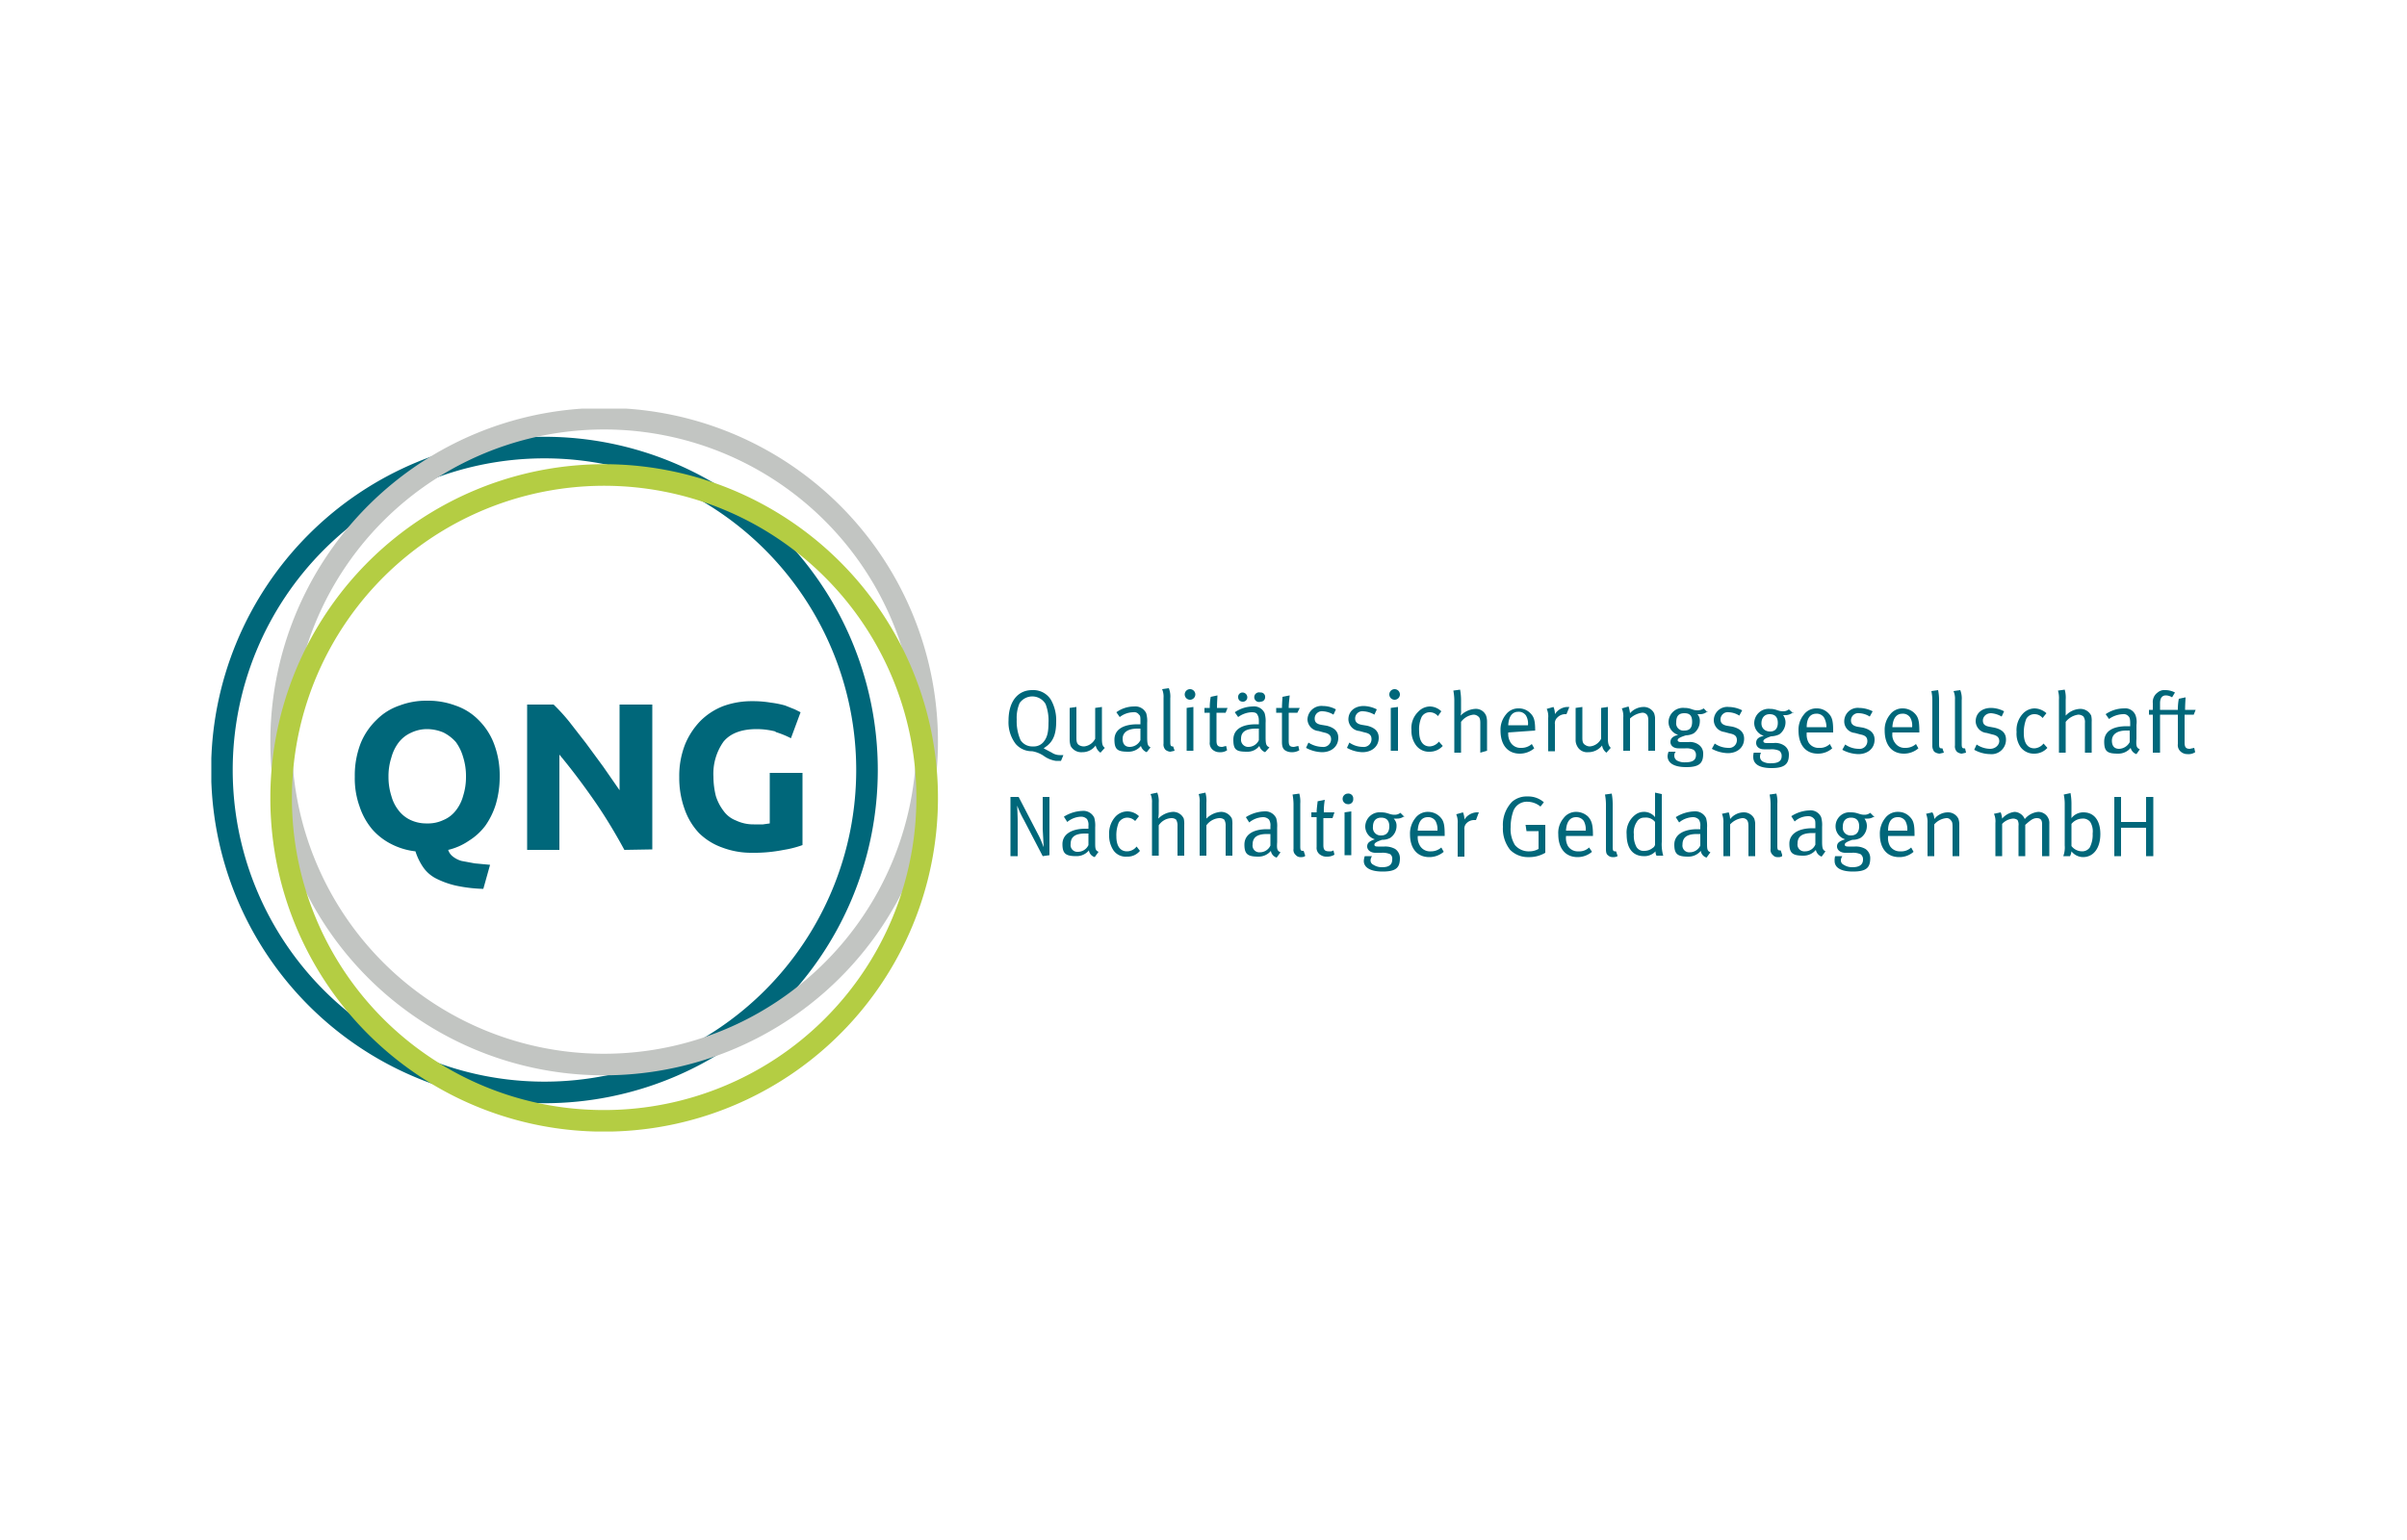
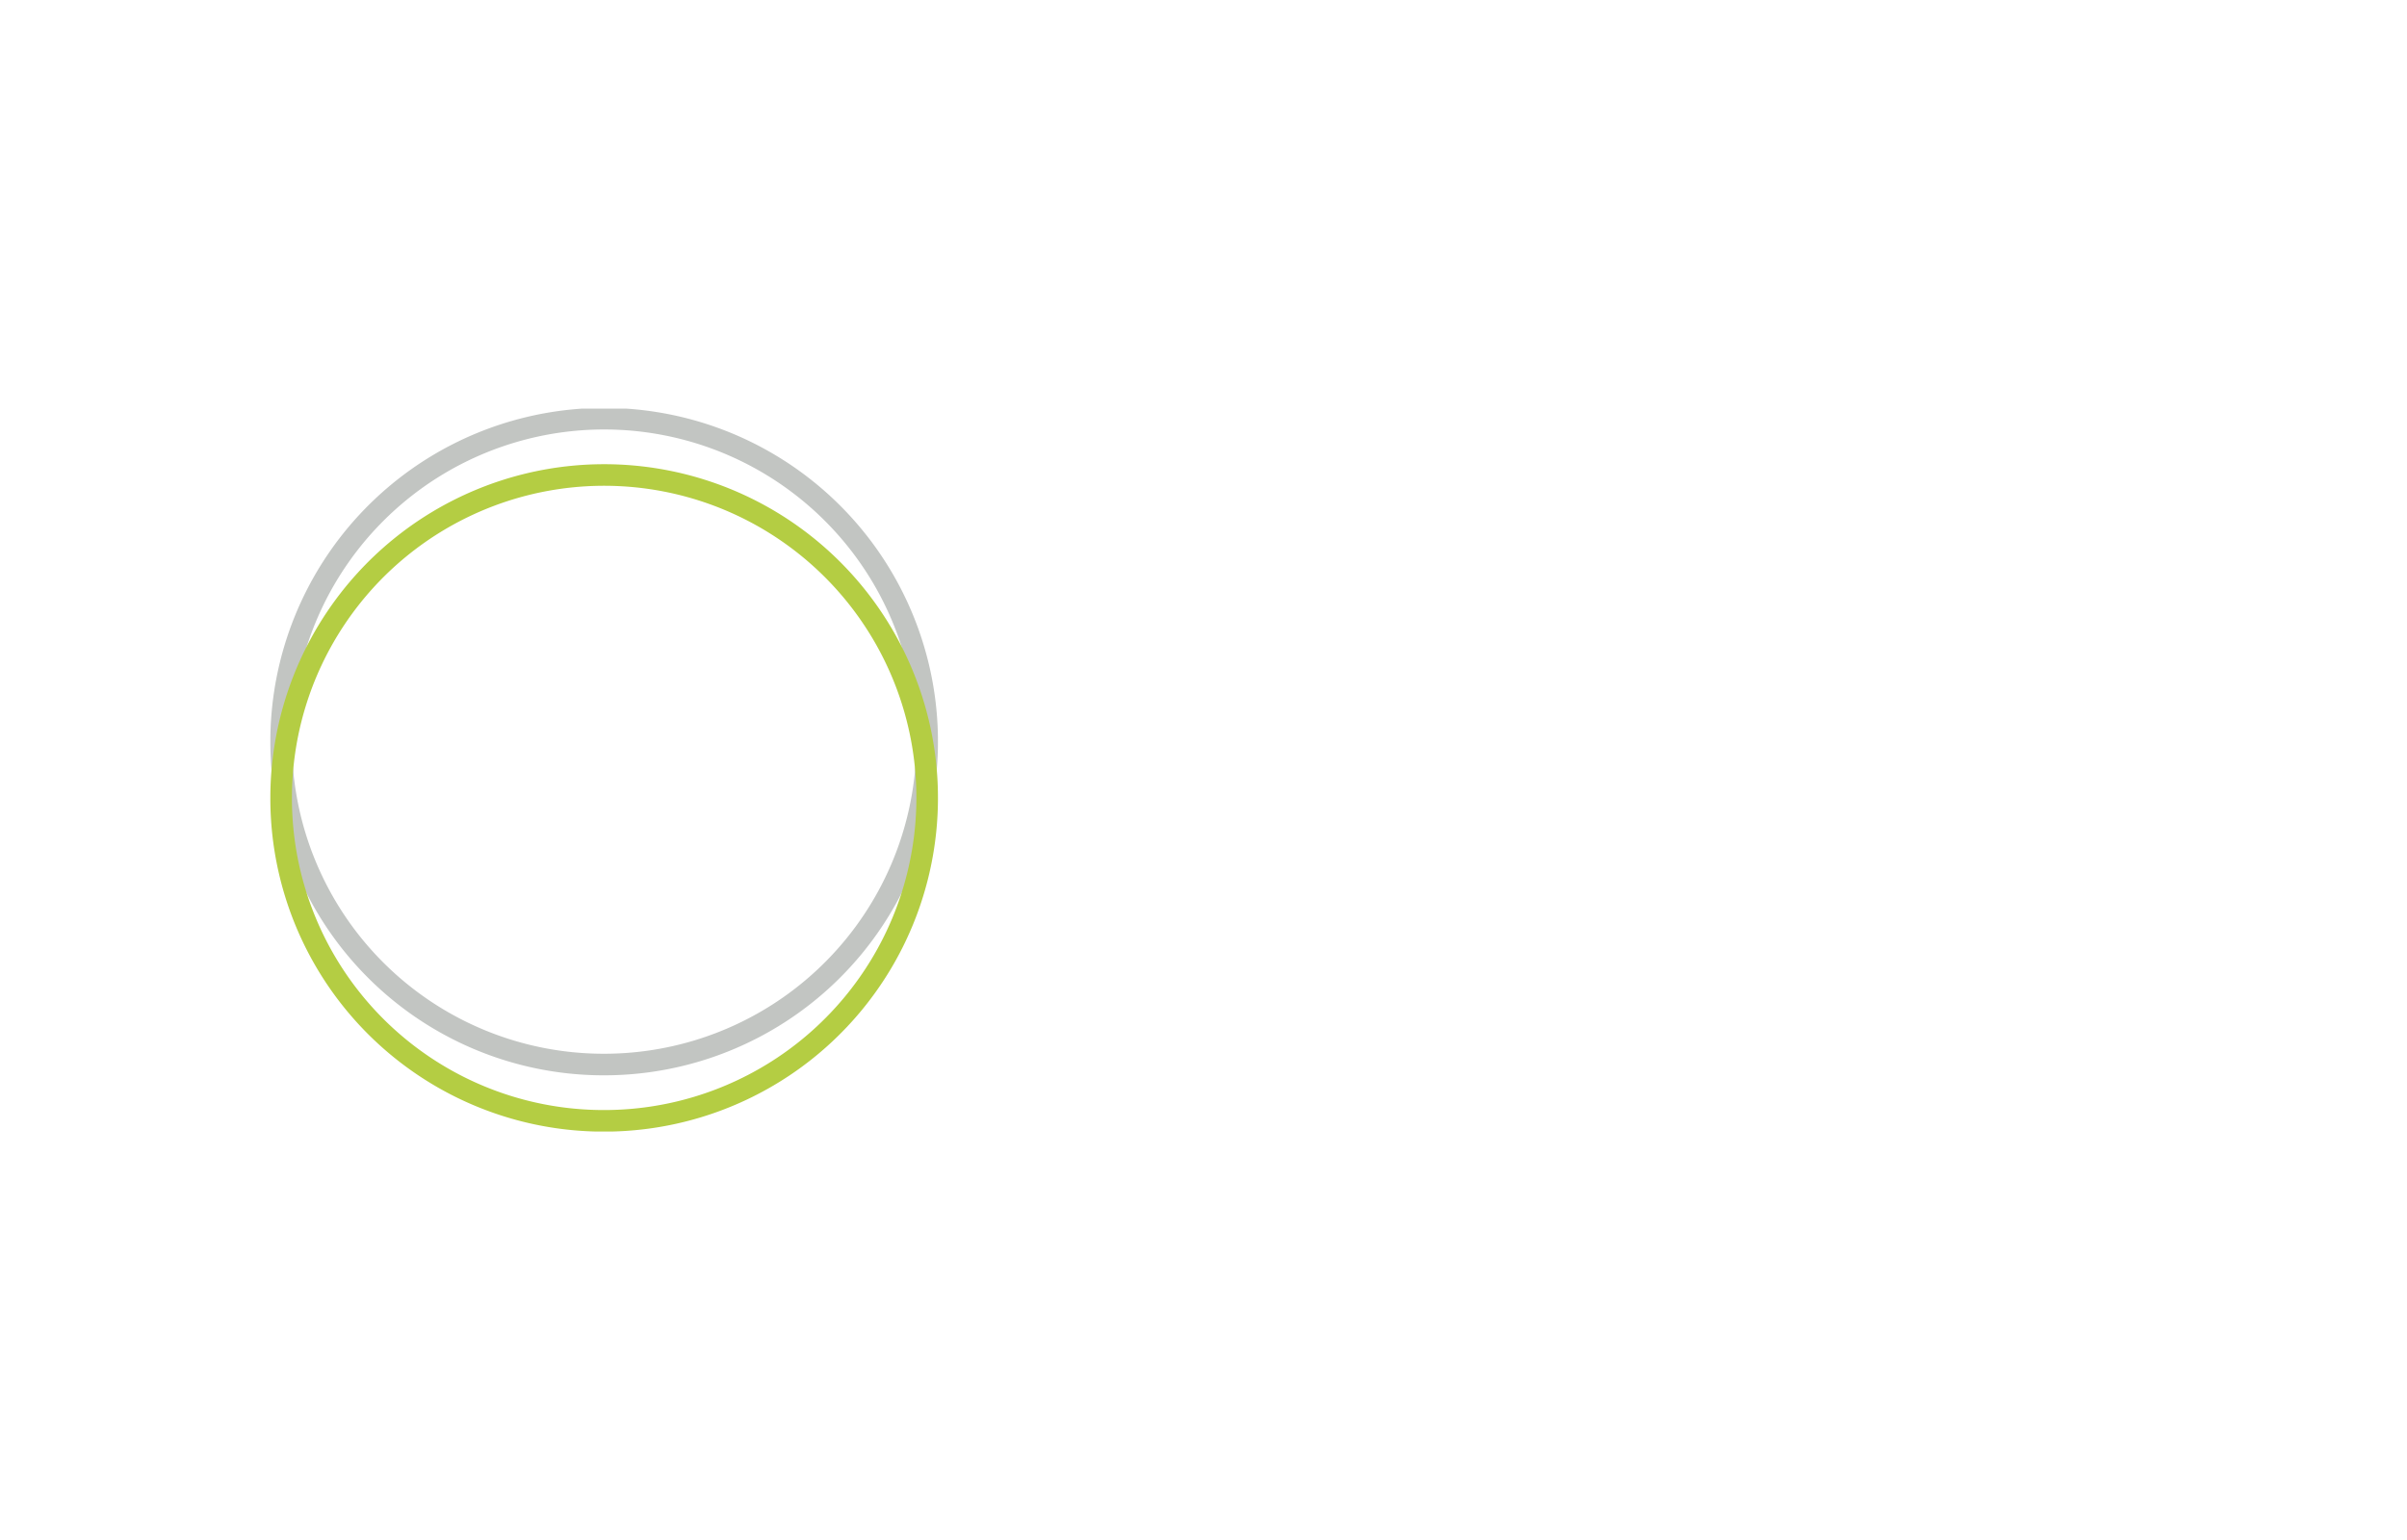
<svg xmlns="http://www.w3.org/2000/svg" id="b08f1953-d223-4694-9055-81f89f7be516" data-name="Layer 1" viewBox="0 0 500 320">
  <defs>
    <clipPath id="f901143e-90e2-4a63-b792-19def22f37b0">
-       <rect x="43.9" y="84.9" width="412.2" height="150.23" style="fill:none" />
-     </clipPath>
+       </clipPath>
    <clipPath id="ef94517c-aadf-4944-b969-c716494670ff">
      <rect x="43.9" y="84.9" width="412.2" height="150.22" style="fill:none" />
    </clipPath>
  </defs>
  <rect width="500" height="320" style="fill:#fff" />
  <g style="clip-path:url(#f901143e-90e2-4a63-b792-19def22f37b0)">
-     <path d="M447.3,177.9V165.6h-1.5v5.2h-5.2v-5.2h-1.4v12.3h1.4V172h5.2v5.9Zm-12.6-4.7a5.7,5.7,0,0,1-.6,2.9,1.9,1.9,0,0,1-1.6.8,2.8,2.8,0,0,1-2.2-1.1v-4.6a3,3,0,0,1,2.2-1.1,1.9,1.9,0,0,1,1.7.7,3.7,3.7,0,0,1,.5,2.4m1.6.1c0-2.8-1.3-4.5-3.5-4.5a3.1,3.1,0,0,0-2.5,1.2v-3.1a12.1,12.1,0,0,0-.2-2.1l-1.4.3a9.5,9.5,0,0,1,.2,1.8v8.8a5.1,5.1,0,0,1-.3,2.2H430a2.9,2.9,0,0,0,.3-1,3.1,3.1,0,0,0,2.4,1.2c2.2,0,3.6-1.9,3.6-4.8m-10.6,4.6v-6.7a2.3,2.3,0,0,0-2.3-2.5,4.1,4.1,0,0,0-2.8,1.5,2.4,2.4,0,0,0-2.1-1.5,4,4,0,0,0-2.6,1.4,4.9,4.9,0,0,0-.3-1.3l-1.4.3a3.8,3.8,0,0,1,.3,1.9v6.9h1.4v-6.7a3.5,3.5,0,0,1,2.2-1.1,1.5,1.5,0,0,1,1,.3,2,2,0,0,1,.2,1.2v6.3h1.4v-6.5c1-.9,1.6-1.4,2.4-1.4s1.1.4,1.1,1.3v6.6Zm-18.7,0v-6.8a3.6,3.6,0,0,0-.2-1,2.4,2.4,0,0,0-2.2-1.3,3.6,3.6,0,0,0-2.8,1.4,2.5,2.5,0,0,0-.4-1.4l-1.3.3a4.6,4.6,0,0,1,.3,1.9v6.9h1.4v-6.6a3.8,3.8,0,0,1,2.5-1.3,1,1,0,0,1,.9.4c.3.3.4.5.4,1.5v6Zm-10.8-5.3h-4c0-1.8.7-2.8,2-2.8a1.8,1.8,0,0,1,1.6.8,3.7,3.7,0,0,1,.4,2m1.5,1.1v-.2c0-2.2-.2-3-1-3.8a3.3,3.3,0,0,0-2.4-1,3.2,3.2,0,0,0-2.7,1.3,5.1,5.1,0,0,0-1.1,3.4c0,2.9,1.5,4.7,4,4.7a4.4,4.4,0,0,0,3-1.1l-.5-.9a2.9,2.9,0,0,1-2.2.8,2.4,2.4,0,0,1-2.2-1.1,3.4,3.4,0,0,1-.4-1.9v-.2Zm-11.5-2c0,1.2-.6,1.9-1.7,1.9a1.6,1.6,0,0,1-1.7-1.8c0-1.2.6-1.9,1.7-1.9s1.7.6,1.7,1.8m3.2-1.9-.9-.9a1.9,1.9,0,0,1-1.2.4c-1.1,0-1.4-.5-2.8-.5a2.9,2.9,0,0,0-3.2,3,2.8,2.8,0,0,0,2,2.6c-1.3.4-1.7.8-1.7,1.5s.7,1.3,1.7,1.3h1.4a3.9,3.9,0,0,1,1.8.3,1.3,1.3,0,0,1,.5,1.1c0,1.1-.8,1.6-2.2,1.6a3.2,3.2,0,0,1-1.8-.5,1,1,0,0,1-.6-1,1.9,1.9,0,0,1,.3-.8h-1.5a3.4,3.4,0,0,0-.1,1c0,1.2,1,2.2,3.8,2.2s3.6-.8,3.6-2.8a2.3,2.3,0,0,0-1-1.9,4,4,0,0,0-2.2-.5h-1.4c-.4,0-.7-.1-.7-.4s.4-.6,1.6-1a3.3,3.3,0,0,0,1.7-.4,3,3,0,0,0,1.3-2.5,2.5,2.5,0,0,0-.5-1.5h.6a2.4,2.4,0,0,0,1.5-.5m-12.3,3.6v2.3a2.3,2.3,0,0,1-2.2,1.4,1.4,1.4,0,0,1-1.5-1.6c0-1.4.8-2.2,3.1-2.2h.7m2,3.8c-.6-.3-.7-.7-.7-2.1v-3a5.9,5.9,0,0,0-.2-2,2.4,2.4,0,0,0-2.5-1.4,7.4,7.4,0,0,0-3.7,1.2l.7,1.1a4.2,4.2,0,0,1,2.8-1.1,1.5,1.5,0,0,1,1.2.5c.3.3.3.6.3,1.4v.6h-.6c-3,0-4.8,1.2-4.8,3.2s.7,2.5,2.9,2.5a3.3,3.3,0,0,0,2.6-1.2,1.9,1.9,0,0,0,1.2,1.4Zm-9,.7-.3-.9h-.2c-.4,0-.5-.2-.5-.9V167a6.2,6.2,0,0,0-.2-2.1l-1.4.2a11.3,11.3,0,0,1,.2,1.9v9.4a1.4,1.4,0,0,0,.5,1.3,1.2,1.2,0,0,0,1,.4,1.3,1.3,0,0,0,.9-.2m-5.6,0v-6.8a3.6,3.6,0,0,0-.2-1,2.4,2.4,0,0,0-2.2-1.3,3.6,3.6,0,0,0-2.8,1.4,5,5,0,0,0-.3-1.4l-1.4.3a4.6,4.6,0,0,1,.3,1.9v6.9h1.4v-6.6a4.1,4.1,0,0,1,2.5-1.3,1.2,1.2,0,0,1,1,.4c.2.3.3.5.3,1.5v6Zm-11.4-4.5v2.3a2.4,2.4,0,0,1-2.2,1.4,1.4,1.4,0,0,1-1.5-1.6c0-1.4.8-2.2,3-2.2h.7m2.1,3.8c-.7-.3-.7-.7-.7-2.1v-3a5.9,5.9,0,0,0-.2-2,2.5,2.5,0,0,0-2.5-1.4,7.7,7.7,0,0,0-3.8,1.2l.7,1.1a4.7,4.7,0,0,1,2.9-1.1,1.7,1.7,0,0,1,1.2.5,2.2,2.2,0,0,1,.3,1.4v.6h-.6c-3,0-4.8,1.2-4.8,3.2s.7,2.5,2.9,2.5a3.3,3.3,0,0,0,2.6-1.2,1.7,1.7,0,0,0,1.2,1.4Zm-11.5-1.6a1,1,0,0,1-.5.7,2.7,2.7,0,0,1-1.7.6,1.7,1.7,0,0,1-1.8-1.1,4.7,4.7,0,0,1-.4-2.3,3.9,3.9,0,0,1,.6-2.6,1.7,1.7,0,0,1,1.6-.9,2.4,2.4,0,0,1,2.2.9Zm1.7,2.3a8.5,8.5,0,0,1-.3-2.9v-9.9l-1.4-.3v5.1a2.9,2.9,0,0,0-2.4-1.1,2.9,2.9,0,0,0-1.7.6,4.6,4.6,0,0,0-1.8,4.1c0,2.9,1.3,4.5,3.6,4.5a3.1,3.1,0,0,0,2.4-1,1.7,1.7,0,0,0,.2.9Zm-9.5,0-.3-.9h-.2c-.4,0-.5-.2-.5-.9V167a12.1,12.1,0,0,0-.2-2.1l-1.4.2a11.3,11.3,0,0,1,.2,1.9v9.4c0,.7.1,1.1.4,1.3a1.4,1.4,0,0,0,1.1.4,1.6,1.6,0,0,0,.9-.2m-6.6-5.3h-4.1c.1-1.8.8-2.8,2.1-2.8a1.9,1.9,0,0,1,1.6.8,3.7,3.7,0,0,1,.4,2m1.5,1.1v-.2c0-2.2-.3-3-1-3.8a3.6,3.6,0,0,0-2.5-1,3.2,3.2,0,0,0-2.6,1.3,4.7,4.7,0,0,0-1.1,3.4c0,2.9,1.5,4.7,4,4.7a4.6,4.6,0,0,0,3-1.1l-.6-.9a2.9,2.9,0,0,1-2.2.8,2.4,2.4,0,0,1-2.2-1.1,3.4,3.4,0,0,1-.4-1.9v-.2Zm-9.9,3.5v-5.8h-4.1l.2,1.3h2.5v3.7a3.8,3.8,0,0,1-1.9.5,3.7,3.7,0,0,1-3-1.3,6.3,6.3,0,0,1-.9-3.7,10.2,10.2,0,0,1,.5-3.2,3,3,0,0,1,3.1-2.1,4.3,4.3,0,0,1,2.6,1l.7-.9a4.9,4.9,0,0,0-3.4-1.2,4.6,4.6,0,0,0-3.2,1.1,6.9,6.9,0,0,0-1.9,5.2,7.1,7.1,0,0,0,1.5,4.8,5.2,5.2,0,0,0,3.8,1.5,6.5,6.5,0,0,0,3.5-.9m-13.8-8.4h-.5a3.2,3.2,0,0,0-2.5,1.5,3.8,3.8,0,0,0-.3-1.5l-1.4.4a4.2,4.2,0,0,1,.3,1.9v6.9h1.4v-5.6a1.6,1.6,0,0,1,.5-1.4,2.2,2.2,0,0,1,1.5-.6h.4Zm-8.6,3.8h-4.1c.1-1.8.8-2.8,2.1-2.8a1.8,1.8,0,0,1,1.6.8,3.7,3.7,0,0,1,.4,2m1.5,1.1v-.2c0-2.2-.2-3-1-3.8a3.5,3.5,0,0,0-2.4-1,3.2,3.2,0,0,0-2.7,1.3,5.1,5.1,0,0,0-1.1,3.4c0,2.9,1.5,4.7,4,4.7a4.6,4.6,0,0,0,3-1.1l-.5-.9a3.2,3.2,0,0,1-2.2.8,2.4,2.4,0,0,1-2.2-1.1,3.3,3.3,0,0,1-.5-1.9v-.2Zm-11.5-2c0,1.2-.6,1.9-1.7,1.9a1.6,1.6,0,0,1-1.7-1.8c0-1.2.6-1.9,1.7-1.9s1.7.6,1.7,1.8m3.2-1.9-.9-.9a1.9,1.9,0,0,1-1.2.4c-1.1,0-1.4-.5-2.8-.5a3,3,0,0,0-3.3,3,2.8,2.8,0,0,0,2,2.6c-1.2.4-1.6.8-1.6,1.5s.7,1.3,1.7,1.3H287a3.9,3.9,0,0,1,1.8.3,1.2,1.2,0,0,1,.4,1.1c0,1.1-.7,1.6-2.1,1.6a3.2,3.2,0,0,1-1.8-.5,1,1,0,0,1-.6-1,1.9,1.9,0,0,1,.3-.8h-1.5a3.6,3.6,0,0,0-.2,1c0,1.2,1.1,2.2,3.9,2.2s3.6-.8,3.6-2.8a2.3,2.3,0,0,0-1-1.9,4.2,4.2,0,0,0-2.2-.5h-1.4c-.5,0-.7-.1-.7-.4s.4-.6,1.6-1a3.3,3.3,0,0,0,1.7-.4,3,3,0,0,0,1.3-2.5,2,2,0,0,0-.6-1.5h.7a2.4,2.4,0,0,0,1.5-.5m-10.6-3.6a1,1,0,0,0-1.1-1.1,1.1,1.1,0,1,0,0,2.2,1,1,0,0,0,1.1-1.1m-.4,11.7v-9.1l-1.4.2v8.9Zm-3.5-8.9H275a13.4,13.4,0,0,1,.2-2.6l-1.5.3c0,.3-.2,1.5-.2,2.3h-1.1v1h1.1v6.2a1.7,1.7,0,0,0,.9,1.7,2.1,2.1,0,0,0,1.2.3,2.9,2.9,0,0,0,1.6-.4l-.2-.9a1.3,1.3,0,0,1-.9.2c-.9,0-1.2-.3-1.2-1.3V170h1.9Zm-6.1,8.9-.3-.9h-.2c-.4,0-.5-.2-.5-.9V167a6.2,6.2,0,0,0-.2-2.1l-1.4.2a11.3,11.3,0,0,1,.2,1.9v9.4a1.4,1.4,0,0,0,.5,1.3,1.2,1.2,0,0,0,1,.4,1.5,1.5,0,0,0,.9-.2m-7.2-4.5v2.3a2.4,2.4,0,0,1-2.2,1.4,1.4,1.4,0,0,1-1.5-1.6c0-1.4.8-2.2,3-2.2h.7m2.1,3.8c-.7-.3-.8-.7-.7-2.1v-3a5.9,5.9,0,0,0-.2-2,2.5,2.5,0,0,0-2.5-1.4,7.7,7.7,0,0,0-3.8,1.2l.7,1.1a4.7,4.7,0,0,1,2.9-1.1,1.7,1.7,0,0,1,1.2.5,2.2,2.2,0,0,1,.3,1.4v.6h-.7c-3,0-4.7,1.2-4.7,3.2s.7,2.5,2.9,2.5a3.3,3.3,0,0,0,2.6-1.2,1.7,1.7,0,0,0,1.2,1.4Zm-10,.7v-6.4a4.9,4.9,0,0,0-.1-1.3,2.5,2.5,0,0,0-2.3-1.4,4.7,4.7,0,0,0-3,1.4v-3.3a6.2,6.2,0,0,0-.2-2.1l-1.4.3a4.8,4.8,0,0,1,.2,1.8v11h1.4v-6.3a3.6,3.6,0,0,1,2.6-1.5,1.6,1.6,0,0,1,1.1.3,2.3,2.3,0,0,1,.3,1.3v6.2Zm-10,0v-6.4a4.9,4.9,0,0,0-.1-1.3,2.4,2.4,0,0,0-2.3-1.4,4.7,4.7,0,0,0-3,1.4c0-.1.1-.7.1-1.2v-2.1a5.1,5.1,0,0,0-.3-2.1l-1.4.3a4,4,0,0,1,.3,1.8v11h1.4v-6.3a3.3,3.3,0,0,1,2.6-1.5,1.5,1.5,0,0,1,1,.3,2.3,2.3,0,0,1,.3,1.3v6.2Zm-9.2-1-.7-.9a2.5,2.5,0,0,1-2,1c-1.4,0-2.2-1.1-2.2-3.1a6.9,6.9,0,0,1,.5-2.9,2.1,2.1,0,0,1,1.7-1,2.3,2.3,0,0,1,1.7.7l.8-1a3.5,3.5,0,0,0-2.4-1,3.4,3.4,0,0,0-2.5,1.1,5.2,5.2,0,0,0-1.3,3.8,5.5,5.5,0,0,0,.9,3.2,3.1,3.1,0,0,0,2.8,1.3,3.3,3.3,0,0,0,2.7-1.2m-10.7-3.5v2.3a2.4,2.4,0,0,1-2.2,1.4,1.4,1.4,0,0,1-1.5-1.6c0-1.4.8-2.2,3-2.2h.7m2.1,3.8c-.7-.3-.7-.7-.7-2.1v-3a5.9,5.9,0,0,0-.2-2,2.5,2.5,0,0,0-2.5-1.4,7.7,7.7,0,0,0-3.8,1.2l.7,1.1a4.7,4.7,0,0,1,2.9-1.1,1.7,1.7,0,0,1,1.2.5,2.2,2.2,0,0,1,.3,1.4v.6h-.6c-3,0-4.8,1.2-4.8,3.2s.7,2.5,2.9,2.5a3.3,3.3,0,0,0,2.6-1.2,1.7,1.7,0,0,0,1.2,1.4Zm-10.2.7V165.6h-1.4v6.7l.2,3.7c-.1-.1-.5-1.4-1.1-2.5l-4.1-7.9h-1.7v12.3h1.5v-7.1c0-1.4-.1-3-.1-3.4a21.1,21.1,0,0,0,1.4,3l3.9,7.5Z" style="fill:#00677a" />
-     <path d="M456.1,147.5h-2.2c0-1.1.1-2.3.1-2.6l-1.4.3a12.1,12.1,0,0,0-.2,2.3h-3.7v-1.4c0-1,.4-1.6,1.2-1.6a2.5,2.5,0,0,1,1.3.4l.6-1a4.2,4.2,0,0,0-2-.5,2.1,2.1,0,0,0-1.6.5,2.4,2.4,0,0,0-1,2.2v1.4h-.8v1h.8v7.9h1.5v-7.9h3.7v6.1a1.8,1.8,0,0,0,.9,1.8,2,2,0,0,0,1.1.3,2.5,2.5,0,0,0,1.6-.4l-.2-.9-.9.2c-.8,0-1.1-.3-1.1-1.3v-5.8h1.9Zm-13.7,4.3v2.4a2.6,2.6,0,0,1-2.2,1.4c-1,0-1.5-.6-1.5-1.7s.8-2.1,3-2.1h.7m2.1,3.9c-.7-.3-.8-.7-.7-2.2v-2.9a4.1,4.1,0,0,0-.2-2,2.3,2.3,0,0,0-2.4-1.4,6.8,6.8,0,0,0-3.8,1.2l.7,1a5.3,5.3,0,0,1,2.9-1,1.3,1.3,0,0,1,1.2.5c.2.2.3.6.3,1.4v.6h-.7c-3,0-4.7,1.1-4.7,3.2s.7,2.5,2.9,2.5a3.3,3.3,0,0,0,2.6-1.2,1.8,1.8,0,0,0,1.2,1.3Zm-10,.7V150a4.5,4.5,0,0,0-.1-1.3,2.5,2.5,0,0,0-2.3-1.4,4.3,4.3,0,0,0-3,1.4v-3.3a6.2,6.2,0,0,0-.2-2.1l-1.4.2a5.6,5.6,0,0,1,.2,1.9v11h1.4V150a4,4,0,0,1,2.6-1.5,1.6,1.6,0,0,1,1.1.4,2.1,2.1,0,0,1,.3,1.3v6.2Zm-9.2-1-.8-.9a2.6,2.6,0,0,1-1.9,1c-1.4,0-2.2-1.1-2.2-3.1a7.8,7.8,0,0,1,.5-3,1.9,1.9,0,0,1,1.7-1,2.1,2.1,0,0,1,1.7.8l.8-1a3.8,3.8,0,0,0-2.5-1,3.4,3.4,0,0,0-2.4,1.1,5,5,0,0,0-1.3,3.8,4.9,4.9,0,0,0,.8,3.1,3.4,3.4,0,0,0,2.9,1.4,3.6,3.6,0,0,0,2.7-1.2m-8.6-1.7c0-1.3-.7-2.1-2.4-2.5l-1.1-.2c-1-.2-1.3-.6-1.3-1.3s.6-1.5,1.7-1.5a5.1,5.1,0,0,1,2.2.7l.5-1.1a6,6,0,0,0-2.7-.7c-1.9,0-3.2,1.1-3.2,2.8a2.5,2.5,0,0,0,2.3,2.4l1.1.3c1,.2,1.5.6,1.5,1.4s-.8,1.6-1.9,1.6a5.1,5.1,0,0,1-2.8-.9l-.5,1.1a7,7,0,0,0,3.3.9,3,3,0,0,0,3.3-3m-8.3,2.7-.2-.9H408c-.4,0-.5-.2-.5-.9v-9.1a4.7,4.7,0,0,0-.3-2.1l-1.4.2a4,4,0,0,1,.3,1.8v9.5a1.6,1.6,0,0,0,.4,1.3,1.8,1.8,0,0,0,1,.4l.9-.2m-4.6,0-.3-.9h-.2c-.4,0-.5-.2-.5-.9v-9.1a10.7,10.7,0,0,0-.2-2.1l-1.4.2a9.5,9.5,0,0,1,.2,1.8v9.5a2,2,0,0,0,.4,1.3,2.1,2.1,0,0,0,1.1.4l.9-.2m-6.6-5.3h-4.1c.1-1.8.8-2.8,2.1-2.8a1.8,1.8,0,0,1,1.6.8,3.3,3.3,0,0,1,.4,2m1.5,1.1V152c0-2.2-.2-3-1-3.8a3.5,3.5,0,0,0-2.4-1,3.2,3.2,0,0,0-2.7,1.3,4.9,4.9,0,0,0-1.1,3.3c0,3,1.5,4.8,4,4.8a4.6,4.6,0,0,0,3-1.1l-.5-.9a3.2,3.2,0,0,1-2.2.8,2.4,2.4,0,0,1-2.2-1.1,2.7,2.7,0,0,1-.5-1.9v-.2Zm-9.3,1.5c0-1.3-.8-2.1-2.4-2.5l-1.2-.2c-.9-.2-1.3-.6-1.3-1.3a1.5,1.5,0,0,1,1.7-1.5,4.4,4.4,0,0,1,2.2.7l.6-1.1a6.4,6.4,0,0,0-2.8-.7,2.8,2.8,0,0,0-3.1,2.8,2.4,2.4,0,0,0,2.2,2.4l1.1.3c1.1.2,1.5.6,1.5,1.4a1.6,1.6,0,0,1-1.8,1.6,4.9,4.9,0,0,1-2.8-.9l-.6,1.1a7.4,7.4,0,0,0,3.3.9c2,0,3.4-1.2,3.4-3m-10-2.6h-4.1c0-1.8.7-2.8,2-2.8a1.8,1.8,0,0,1,1.6.8,4.1,4.1,0,0,1,.5,2m1.4,1.1V152c0-2.2-.2-3-1-3.8a3.3,3.3,0,0,0-2.4-1,3.2,3.2,0,0,0-2.7,1.3,4.9,4.9,0,0,0-1.1,3.3c0,3,1.5,4.8,4,4.8a4.4,4.4,0,0,0,3-1.1l-.5-.9a2.9,2.9,0,0,1-2.2.8,2.4,2.4,0,0,1-2.2-1.1,3.4,3.4,0,0,1-.4-1.9v-.2Zm-11.5-2c0,1.2-.6,1.8-1.6,1.8s-1.8-.6-1.8-1.7.6-1.9,1.7-1.9,1.7.6,1.7,1.8m3.2-2-.9-.8a1.9,1.9,0,0,1-1.2.4c-1.1,0-1.4-.5-2.7-.5a3,3,0,0,0-3.3,3,2.8,2.8,0,0,0,2,2.6c-1.3.3-1.6.8-1.6,1.5s.6,1.3,1.6,1.3h1.4a3.9,3.9,0,0,1,1.8.3,1.3,1.3,0,0,1,.5,1.1c0,1.1-.8,1.5-2.2,1.5a3.2,3.2,0,0,1-1.8-.4,1.2,1.2,0,0,1-.5-1,1.9,1.9,0,0,1,.2-.8h-1.5a3.1,3.1,0,0,0-.1.9c0,1.3,1,2.3,3.8,2.3s3.6-.9,3.6-2.8a2.2,2.2,0,0,0-1-1.9,3.3,3.3,0,0,0-2.2-.5H367c-.4,0-.7-.1-.7-.4s.4-.6,1.6-1a4.3,4.3,0,0,0,1.7-.4,3.1,3.1,0,0,0,1.3-2.5,2.5,2.5,0,0,0-.5-1.5h.6a2.6,2.6,0,0,0,1.5-.6m-10.2,5.5c0-1.3-.8-2.1-2.4-2.5l-1.2-.2c-.9-.2-1.3-.6-1.3-1.3a1.5,1.5,0,0,1,1.7-1.5,4.4,4.4,0,0,1,2.2.7l.6-1.1a6.4,6.4,0,0,0-2.8-.7,2.8,2.8,0,0,0-3.1,2.8,2.5,2.5,0,0,0,2.2,2.4l1.1.3c1.1.2,1.5.6,1.5,1.4a1.6,1.6,0,0,1-1.8,1.6,4.9,4.9,0,0,1-2.8-.9l-.6,1.1a7.4,7.4,0,0,0,3.3.9c2,0,3.4-1.2,3.4-3m-10.8-3.5c0,1.2-.5,1.8-1.6,1.8a1.5,1.5,0,0,1-1.7-1.7c0-1.3.5-1.9,1.7-1.9s1.6.6,1.6,1.8m3.2-2-.8-.8a2.2,2.2,0,0,1-1.3.4c-1.1,0-1.3-.5-2.7-.5a3,3,0,0,0-3.3,3,2.8,2.8,0,0,0,2,2.6c-1.2.3-1.6.8-1.6,1.5s.6,1.3,1.7,1.3h1.4a3.4,3.4,0,0,1,1.7.3,1.3,1.3,0,0,1,.5,1.1c0,1.1-.8,1.5-2.2,1.5a3.2,3.2,0,0,1-1.8-.4,1.2,1.2,0,0,1-.5-1,1.1,1.1,0,0,1,.3-.8h-1.5a3.7,3.7,0,0,0-.2.9c0,1.3,1.1,2.3,3.9,2.3s3.5-.9,3.5-2.8a2.2,2.2,0,0,0-1-1.9,3.1,3.1,0,0,0-2.1-.5h-1.4c-.5,0-.8-.1-.8-.4s.4-.6,1.7-1a3.8,3.8,0,0,0,1.6-.4,3.1,3.1,0,0,0,1.3-2.5,2,2,0,0,0-.5-1.5h.6a2.2,2.2,0,0,0,1.5-.6m-10.9,8.2v-6.8a3.6,3.6,0,0,0-.2-1,2.4,2.4,0,0,0-2.2-1.3,3.8,3.8,0,0,0-2.8,1.3,7.8,7.8,0,0,0-.3-1.4l-1.4.4a4.2,4.2,0,0,1,.3,1.9v6.9h1.4v-6.7a4.5,4.5,0,0,1,2.5-1.2,1.2,1.2,0,0,1,1,.4c.2.3.3.5.3,1.4v6.1Zm-9.2-.6c-.4-.4-.6-.8-.6-2v-6.5l-1.4.2v6.4a2.9,2.9,0,0,1-2.3,1.6,1.7,1.7,0,0,1-1-.3c-.5-.3-.6-.7-.6-1.5v-6.4l-1.4.2v6.6a2.5,2.5,0,0,0,.3,1.3,2.3,2.3,0,0,0,2.3,1.3,3.6,3.6,0,0,0,2.9-1.4,2.2,2.2,0,0,0,.9,1.5Zm-8.6-8.5h-.5a3.2,3.2,0,0,0-2.5,1.5,3.8,3.8,0,0,0-.3-1.5l-1.4.4a3.8,3.8,0,0,1,.3,1.9v6.9H323v-5.6a1.6,1.6,0,0,1,.5-1.4,2.3,2.3,0,0,1,1.5-.7h.4Zm-8.6,3.8h-4.1c.1-1.8.8-2.8,2.1-2.8a1.8,1.8,0,0,1,1.6.8,3.3,3.3,0,0,1,.4,2m1.5,1.1V152c0-2.2-.2-3-1-3.8a3.3,3.3,0,0,0-2.4-1,3.2,3.2,0,0,0-2.7,1.3,4.9,4.9,0,0,0-1.1,3.3c0,3,1.5,4.8,4,4.8a4.6,4.6,0,0,0,3-1.1l-.5-.9a3.2,3.2,0,0,1-2.2.8,2.4,2.4,0,0,1-2.2-1.1,3.3,3.3,0,0,1-.5-1.9v-.2Zm-10,4.2V150a3.9,3.9,0,0,0-.2-1.3,2.3,2.3,0,0,0-2.3-1.4,4.7,4.7,0,0,0-3,1.4,3.5,3.5,0,0,0,.1-1.2v-2.1a12.1,12.1,0,0,0-.2-2.1l-1.4.2a11.3,11.3,0,0,1,.2,1.9v11h1.4V150a3.7,3.7,0,0,1,2.6-1.5,1.5,1.5,0,0,1,1,.4c.3.2.4.7.4,1.3v6.2Zm-9.2-1-.8-.9a2.6,2.6,0,0,1-1.9,1c-1.4,0-2.2-1.1-2.2-3.1a6.2,6.2,0,0,1,.5-3,1.9,1.9,0,0,1,1.7-1,2.2,2.2,0,0,1,1.7.8l.7-1a3.5,3.5,0,0,0-2.4-1,3.4,3.4,0,0,0-2.4,1.1,4.7,4.7,0,0,0-1.4,3.8,5,5,0,0,0,.9,3.1,3.3,3.3,0,0,0,2.9,1.4,3.6,3.6,0,0,0,2.7-1.2m-8.9-10.7a1.1,1.1,0,1,0-1.1,1.1,1.1,1.1,0,0,0,1.1-1.1m-.4,11.7v-9.1l-1.5.2v8.9Zm-4-2.7c0-1.3-.8-2.1-2.4-2.5l-1.2-.2c-.9-.2-1.3-.6-1.3-1.3a1.5,1.5,0,0,1,1.7-1.5,5.1,5.1,0,0,1,2.3.7l.5-1.1a6.4,6.4,0,0,0-2.7-.7c-1.9,0-3.2,1.1-3.2,2.8a2.5,2.5,0,0,0,2.3,2.4l1.1.3c1,.2,1.4.6,1.4,1.4a1.6,1.6,0,0,1-1.8,1.6,4.9,4.9,0,0,1-2.8-.9l-.5,1.1a7,7,0,0,0,3.2.9c2,0,3.4-1.2,3.4-3m-8.4,0c0-1.3-.8-2.1-2.4-2.5l-1.2-.2c-1-.2-1.3-.6-1.3-1.3a1.5,1.5,0,0,1,1.7-1.5,4.7,4.7,0,0,1,2.2.7l.5-1.1a5.7,5.7,0,0,0-2.7-.7,2.9,2.9,0,0,0-3.2,2.8,2.5,2.5,0,0,0,2.3,2.4l1.1.3c1,.2,1.5.6,1.5,1.4a1.6,1.6,0,0,1-1.8,1.6,5.5,5.5,0,0,1-2.9-.9l-.5,1.1a7.4,7.4,0,0,0,3.3.9c2,0,3.4-1.2,3.4-3m-8-6.2h-2.3c0-1.1.2-2.3.2-2.6l-1.5.3c0,.3-.1,1.5-.1,2.3h-1.2v1h1.2v6.1c0,.9.2,1.5.8,1.8a2.4,2.4,0,0,0,1.2.3,2.9,2.9,0,0,0,1.6-.4l-.2-.9-.9.2c-.9,0-1.1-.3-1.1-1.3v-5.8h1.8Zm-7.2-2.2a.9.9,0,0,0-1-1,1,1,0,1,0,.1,1.9.9.9,0,0,0,.9-.9m-3.7,0a1,1,0,0,0-1-1,.9.9,0,0,0-.9,1,.9.9,0,0,0,.9.9.9.9,0,0,0,1-.9m2.4,6.5v2.4a2.4,2.4,0,0,1-2.1,1.4,1.5,1.5,0,0,1-1.6-1.7c0-1.3.8-2.1,3.1-2.1h.7m2.1,3.9c-.7-.3-.8-.7-.8-2.2v-2.9a5.9,5.9,0,0,0-.2-2,2.4,2.4,0,0,0-2.5-1.4,6.8,6.8,0,0,0-3.7,1.2l.7,1a5,5,0,0,1,2.8-1c.6,0,1,.1,1.2.5s.3.6.3,1.4v.6h-.6c-3,0-4.7,1.1-4.7,3.2s.6,2.5,2.8,2.5a3.1,3.1,0,0,0,2.6-1.2,2,2,0,0,0,1.2,1.3Zm-8.7-8.2h-2.2c0-1.1.1-2.3.1-2.6l-1.4.3a12.1,12.1,0,0,0-.2,2.3h-1.1v1h1.1v6.1a1.8,1.8,0,0,0,.9,1.8,2.1,2.1,0,0,0,1.2.3,2.4,2.4,0,0,0,1.5-.4l-.2-.9-.8.2c-.9,0-1.2-.3-1.2-1.3v-5.8h1.9Zm-6.7-2.8a1.1,1.1,0,1,0-1.1,1.1,1.1,1.1,0,0,0,1.1-1.1m-.4,11.7v-9.1l-1.4.2v8.9Zm-3.9,0-.3-.9h-.1c-.4,0-.5-.2-.5-.9v-9.1a4.7,4.7,0,0,0-.3-2.1l-1.4.2a4,4,0,0,1,.3,1.8v9.5a1.6,1.6,0,0,0,.4,1.3,1.8,1.8,0,0,0,1,.4l.9-.2m-7.1-4.6v2.4a2.5,2.5,0,0,1-2.2,1.4c-1,0-1.5-.6-1.5-1.7s.8-2.1,3.1-2.1h.7m2,3.9c-.6-.3-.7-.7-.7-2.2v-2.9a5.9,5.9,0,0,0-.2-2,2.5,2.5,0,0,0-2.5-1.4,6.3,6.3,0,0,0-3.7,1.2l.7,1a4.7,4.7,0,0,1,2.8-1,1.2,1.2,0,0,1,1.2.5c.3.2.3.6.3,1.4v.6h-.6c-3,0-4.8,1.1-4.8,3.2s.7,2.5,2.9,2.5a3.3,3.3,0,0,0,2.6-1.2,2,2,0,0,0,1.2,1.3Zm-9.5.1c-.5-.4-.6-.8-.6-2v-6.5l-1.4.2v6.4a2.9,2.9,0,0,1-2.3,1.6,2,2,0,0,1-1.1-.3c-.4-.3-.5-.7-.5-1.5v-6.4l-1.4.2v6.6a4.4,4.4,0,0,0,.2,1.3,2.5,2.5,0,0,0,2.4,1.3,3.4,3.4,0,0,0,2.8-1.4,2.4,2.4,0,0,0,1,1.5Zm-11.7-5.2c0,2-.3,3-.9,3.8a2.6,2.6,0,0,1-2.3,1.1,2.9,2.9,0,0,1-2.6-1.3,9.7,9.7,0,0,1-.8-4.3,7.7,7.7,0,0,1,.6-3.4,3.2,3.2,0,0,1,5.4.2,9.6,9.6,0,0,1,.6,3.9m3.1,6.7h-.8a3,3,0,0,1-1.6-.5l-1.7-.9.8-.6c1.3-1.1,1.8-2.6,1.8-5a8.6,8.6,0,0,0-1.1-4.5,4.3,4.3,0,0,0-3.9-2c-3,0-4.9,2.4-4.9,6.3a7.4,7.4,0,0,0,1.5,4.9,4.4,4.4,0,0,0,3.4,1.5,6.1,6.1,0,0,1,2.6,1.1,5.8,5.8,0,0,0,2.3.9h1.1Z" style="fill:#00677a" />
-   </g>
+     </g>
  <g style="clip-path:url(#ef94517c-aadf-4944-b969-c716494670ff)">
-     <path d="M113.2,227a67,67,0,1,0-67.1-67A67,67,0,0,0,113.2,227Z" style="fill:none;stroke:#00677a;stroke-width:4.483px" />
    <path d="M125.4,221.2a67.1,67.1,0,1,0-67-67A67,67,0,0,0,125.4,221.2Z" style="fill:none;stroke:#c2c5c2;stroke-width:4.483px" />
    <path d="M125.4,232.9a67.1,67.1,0,1,0-67-67.1A67,67,0,0,0,125.4,232.9Z" style="fill:none;stroke:#b4cd43;stroke-width:4.483px" />
  </g>
  <g style="clip-path:url(#f901143e-90e2-4a63-b792-19def22f37b0)">
-     <path d="M161.1,152.1a19.3,19.3,0,0,1,3.2,1.3l2-5.4-1.2-.6-2-.8a19.8,19.8,0,0,0-3-.6,21.7,21.7,0,0,0-3.8-.3,17.2,17.2,0,0,0-6,1,13.7,13.7,0,0,0-4.8,3.1,15.4,15.4,0,0,0-3.2,4.9,17.9,17.9,0,0,0-1.2,6.8,19,19,0,0,0,1.1,6.6,13.9,13.9,0,0,0,3,5,13.1,13.1,0,0,0,4.8,3,17,17,0,0,0,6.1,1.1,31.3,31.3,0,0,0,6.7-.6,21.1,21.1,0,0,0,3.9-1v-15h-6.8v10.5l-1.4.2h-1.9a8.4,8.4,0,0,1-3.7-.8,5.7,5.7,0,0,1-2.6-2,10.1,10.1,0,0,1-1.6-3.1,16.8,16.8,0,0,1-.5-4,11.5,11.5,0,0,1,2.1-7.3c1.4-1.7,3.7-2.6,6.9-2.6a16,16,0,0,1,3.9.5m-25.6,24.5V146.4h-6.8v17.8l-3.4-4.9-3.6-4.9-3.5-4.5a39.3,39.3,0,0,0-3.2-3.5h-5.5v30.2h6.7V156.8c2.5,3,4.9,6.2,7.2,9.5s4.4,6.8,6.3,10.3Zm-32.9-22a13.9,13.9,0,0,0-3.2-4.9,12.2,12.2,0,0,0-4.8-3,16.3,16.3,0,0,0-5.9-1,15.6,15.6,0,0,0-5.7,1,12.2,12.2,0,0,0-4.8,3,14.1,14.1,0,0,0-3.3,4.9,18.5,18.5,0,0,0-1.2,6.9,17.2,17.2,0,0,0,1,6.2,14.3,14.3,0,0,0,2.6,4.7,13.1,13.1,0,0,0,4,3.1,14.5,14.5,0,0,0,5,1.5,12.6,12.6,0,0,0,1.6,3.3,7.3,7.3,0,0,0,2.6,2.3,17.7,17.7,0,0,0,4.1,1.5,30.7,30.7,0,0,0,5.8.7l1.4-5-3.2-.3-2.7-.5a5.1,5.1,0,0,1-1.8-.9,2.8,2.8,0,0,1-1-1.4,12.8,12.8,0,0,0,4.3-1.9,12.6,12.6,0,0,0,3.4-3.1,15.7,15.7,0,0,0,2.2-4.5,20.1,20.1,0,0,0,.8-5.7,18.5,18.5,0,0,0-1.2-6.9m-21.3,2.9a9,9,0,0,1,1.5-3.1,6.7,6.7,0,0,1,2.5-2,7.7,7.7,0,0,1,3.4-.8,8.9,8.9,0,0,1,3.4.7,8.6,8.6,0,0,1,2.6,2,9.9,9.9,0,0,1,1.5,3.1,13.1,13.1,0,0,1,.6,4.1,12.9,12.9,0,0,1-.6,4,8.4,8.4,0,0,1-1.5,3,6.3,6.3,0,0,1-2.6,2,7.4,7.4,0,0,1-3.4.7,7.7,7.7,0,0,1-3.4-.7,6.7,6.7,0,0,1-2.5-2,8.4,8.4,0,0,1-1.5-3,12.9,12.9,0,0,1-.6-4,12.5,12.5,0,0,1,.6-4" style="fill:#00677a" />
-   </g>
+     </g>
</svg>